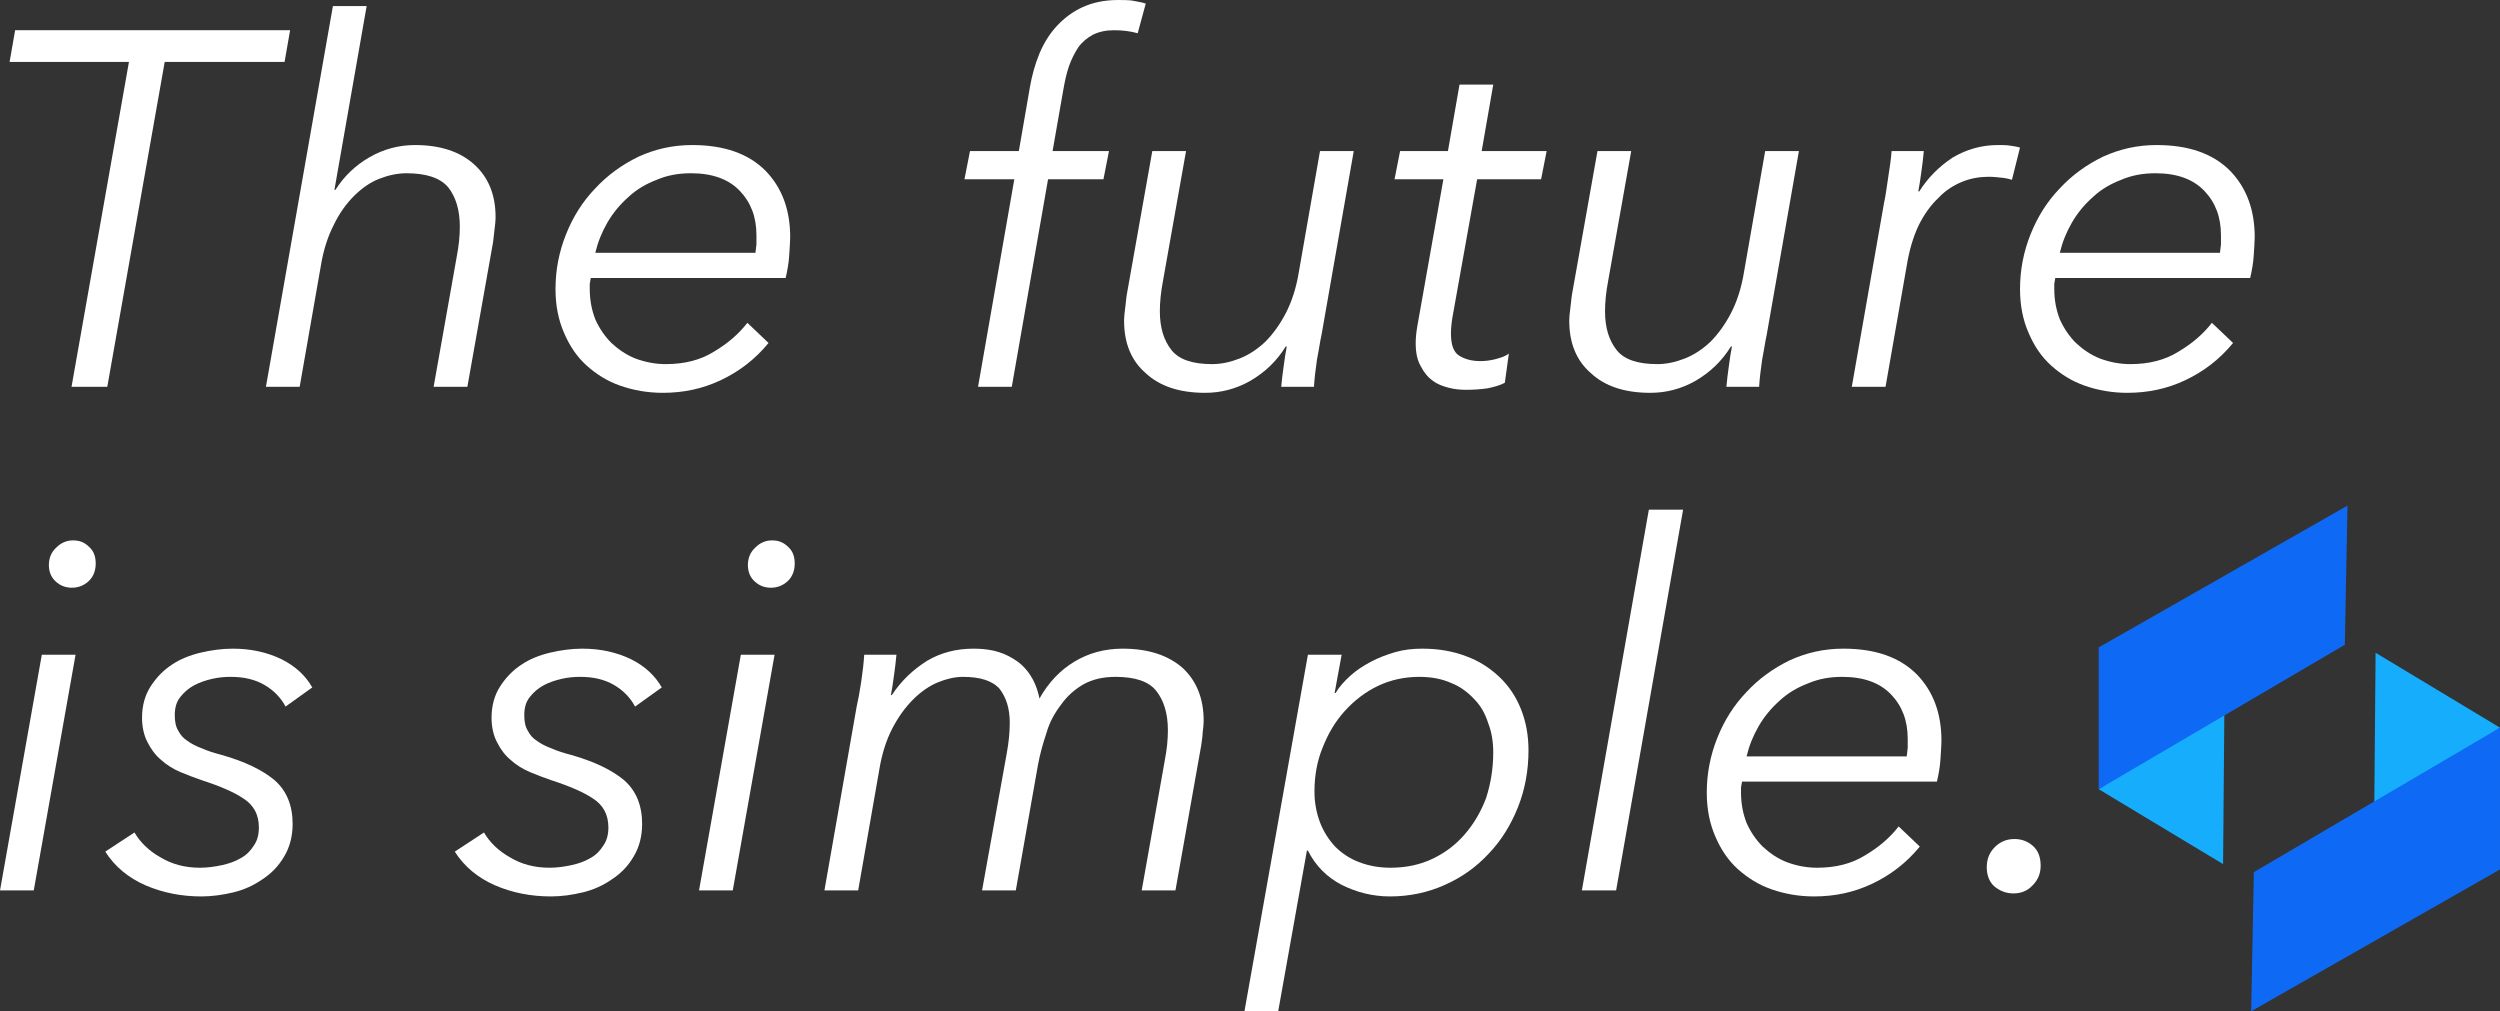
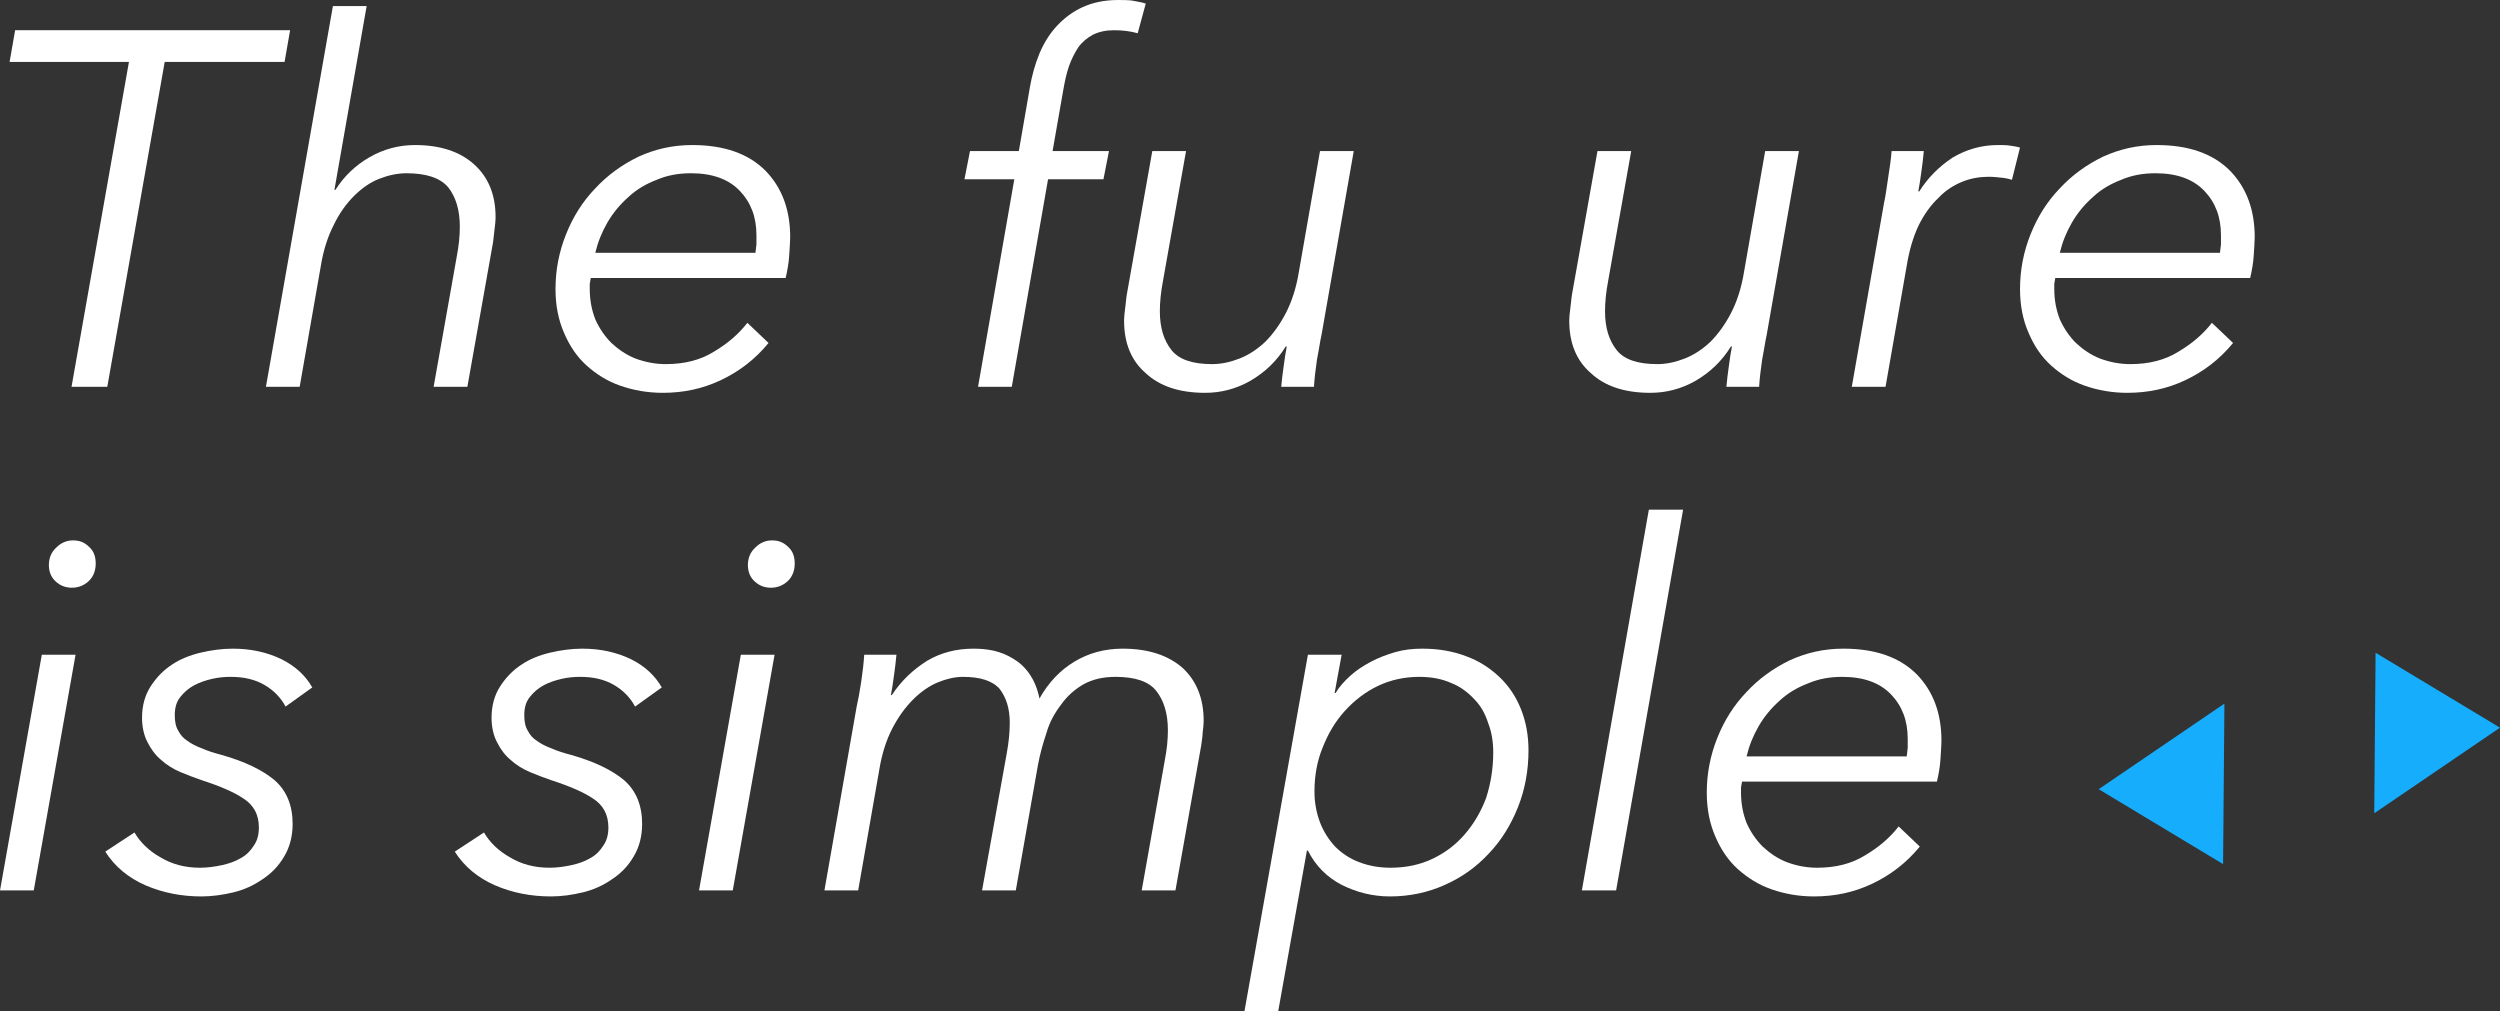
<svg xmlns="http://www.w3.org/2000/svg" width="9092px" height="3678px" version="1.1" xml:space="preserve" style="fill-rule:evenodd;clip-rule:evenodd;stroke-linejoin:round;stroke-miterlimit:2;">
  <rect width="100%" height="100%" fill="#333333" stroke="none" />
  <g transform="matrix(1,0,0,1,-787.379,-1161.15)">
    <g transform="matrix(12.719,0,0,12.719,-9344.84,-1847.66)">
      <g transform="matrix(144,0,0,144,791.299,347.154)">
        <path d="M0.25,-0L0.179,-0L0.293,-0.645L0.056,-0.645L0.067,-0.708L0.613,-0.708L0.602,-0.645L0.364,-0.645L0.25,0Z" style="fill:white;fill-rule:nonzero;" />
      </g>
      <g transform="matrix(144,0,0,144,867.475,347.154)">
        <path d="M0.332,-0.48C0.382,-0.48 0.421,-0.467 0.449,-0.442C0.478,-0.416 0.492,-0.381 0.492,-0.337C0.492,-0.329 0.491,-0.321 0.49,-0.313C0.489,-0.305 0.488,-0.296 0.487,-0.287L0.436,0L0.369,0L0.415,-0.259C0.419,-0.28 0.421,-0.299 0.421,-0.318C0.421,-0.351 0.413,-0.377 0.398,-0.396C0.382,-0.415 0.354,-0.424 0.315,-0.424C0.297,-0.424 0.279,-0.42 0.261,-0.413C0.243,-0.406 0.226,-0.394 0.211,-0.379C0.196,-0.364 0.182,-0.345 0.171,-0.322C0.159,-0.299 0.15,-0.271 0.145,-0.24L0.103,0L0.036,0L0.169,-0.756L0.236,-0.756L0.172,-0.391L0.174,-0.391C0.191,-0.418 0.214,-0.44 0.242,-0.456C0.27,-0.472 0.3,-0.48 0.332,-0.48Z" style="fill:white;fill-rule:nonzero;" />
      </g>
      <g transform="matrix(144,0,0,144,950.563,347.154)">
        <path d="M0.104,-0.216C0.103,-0.212 0.103,-0.208 0.102,-0.205L0.102,-0.194C0.102,-0.172 0.106,-0.152 0.113,-0.134C0.121,-0.116 0.132,-0.1 0.145,-0.087C0.159,-0.074 0.175,-0.063 0.193,-0.056C0.212,-0.049 0.232,-0.045 0.253,-0.045C0.29,-0.045 0.322,-0.053 0.349,-0.07C0.376,-0.086 0.398,-0.105 0.415,-0.127L0.457,-0.087C0.43,-0.054 0.398,-0.03 0.362,-0.013C0.326,0.004 0.288,0.012 0.247,0.012C0.217,0.012 0.189,0.007 0.163,-0.002C0.137,-0.011 0.115,-0.025 0.096,-0.042C0.077,-0.059 0.062,-0.081 0.051,-0.107C0.04,-0.132 0.034,-0.161 0.034,-0.194C0.034,-0.232 0.041,-0.268 0.055,-0.303C0.069,-0.338 0.088,-0.368 0.113,-0.394C0.137,-0.42 0.166,-0.441 0.199,-0.457C0.232,-0.472 0.267,-0.48 0.305,-0.48C0.369,-0.48 0.417,-0.463 0.451,-0.429C0.484,-0.395 0.5,-0.351 0.5,-0.297C0.5,-0.289 0.499,-0.277 0.498,-0.26C0.497,-0.244 0.494,-0.229 0.491,-0.216L0.104,-0.216ZM0.431,-0.266C0.432,-0.271 0.432,-0.277 0.433,-0.283L0.433,-0.301C0.433,-0.337 0.422,-0.366 0.4,-0.389C0.378,-0.412 0.346,-0.424 0.303,-0.424C0.278,-0.424 0.256,-0.42 0.235,-0.411C0.214,-0.403 0.195,-0.392 0.179,-0.377C0.162,-0.362 0.148,-0.345 0.137,-0.326C0.126,-0.307 0.118,-0.287 0.113,-0.266L0.431,-0.266Z" style="fill:white;fill-rule:nonzero;" />
      </g>
      <g transform="matrix(144,0,0,144,1068.07,347.154)">
        <path d="M0.306,-0.412L0.196,-0.412L0.124,0L0.057,0L0.129,-0.412L0.03,-0.412L0.041,-0.468L0.138,-0.468L0.16,-0.595C0.164,-0.618 0.17,-0.64 0.179,-0.662C0.188,-0.683 0.199,-0.701 0.214,-0.717C0.228,-0.732 0.245,-0.745 0.265,-0.754C0.285,-0.763 0.308,-0.768 0.335,-0.768C0.344,-0.768 0.353,-0.768 0.362,-0.767C0.371,-0.765 0.381,-0.764 0.39,-0.761L0.374,-0.702C0.36,-0.706 0.344,-0.708 0.327,-0.708C0.311,-0.708 0.297,-0.705 0.285,-0.699C0.274,-0.693 0.264,-0.685 0.256,-0.674C0.249,-0.663 0.242,-0.65 0.237,-0.635C0.232,-0.62 0.229,-0.605 0.226,-0.588L0.205,-0.468L0.317,-0.468L0.306,-0.412Z" style="fill:white;fill-rule:nonzero;" />
      </g>
      <g transform="matrix(144,0,0,144,1110.55,347.154)">
        <path d="M0.364,-0C0.365,-0.013 0.367,-0.027 0.369,-0.042C0.371,-0.057 0.373,-0.07 0.375,-0.08L0.373,-0.08C0.355,-0.051 0.332,-0.029 0.303,-0.012C0.275,0.004 0.245,0.012 0.213,0.012C0.162,0.012 0.123,-0.001 0.095,-0.027C0.066,-0.052 0.052,-0.087 0.052,-0.131C0.052,-0.139 0.053,-0.147 0.054,-0.155C0.055,-0.163 0.056,-0.172 0.057,-0.181L0.108,-0.468L0.175,-0.468L0.129,-0.209C0.125,-0.188 0.123,-0.168 0.123,-0.15C0.123,-0.117 0.131,-0.092 0.146,-0.073C0.161,-0.054 0.188,-0.045 0.227,-0.045C0.245,-0.045 0.263,-0.049 0.281,-0.056C0.299,-0.063 0.316,-0.074 0.332,-0.089C0.347,-0.104 0.361,-0.123 0.373,-0.146C0.385,-0.169 0.394,-0.197 0.399,-0.228L0.441,-0.468L0.508,-0.468L0.444,-0.103C0.441,-0.09 0.439,-0.074 0.435,-0.054C0.432,-0.034 0.43,-0.016 0.429,0L0.364,0Z" style="fill:white;fill-rule:nonzero;" />
      </g>
      <g transform="matrix(144,0,0,144,1193.64,347.154)">
-         <path d="M0.303,-0.412L0.176,-0.412L0.127,-0.138C0.125,-0.126 0.124,-0.115 0.124,-0.106C0.124,-0.084 0.129,-0.069 0.14,-0.062C0.151,-0.055 0.165,-0.051 0.182,-0.051C0.191,-0.051 0.202,-0.052 0.213,-0.055C0.224,-0.058 0.233,-0.061 0.239,-0.066L0.231,-0.008C0.222,-0.003 0.211,0 0.197,0.003C0.184,0.005 0.169,0.006 0.154,0.006C0.143,0.006 0.131,0.005 0.12,0.002C0.108,-0.001 0.097,-0.005 0.088,-0.012C0.078,-0.019 0.07,-0.029 0.064,-0.041C0.057,-0.053 0.054,-0.068 0.054,-0.087C0.054,-0.096 0.055,-0.107 0.057,-0.119L0.109,-0.412L0.012,-0.412L0.023,-0.468L0.118,-0.468L0.141,-0.6L0.208,-0.6L0.185,-0.468L0.314,-0.468L0.303,-0.412Z" style="fill:white;fill-rule:nonzero;" />
-       </g>
+         </g>
      <g transform="matrix(144,0,0,144,1237.84,347.154)">
        <path d="M0.364,-0C0.365,-0.013 0.367,-0.027 0.369,-0.042C0.371,-0.057 0.373,-0.07 0.375,-0.08L0.373,-0.08C0.355,-0.051 0.332,-0.029 0.303,-0.012C0.275,0.004 0.245,0.012 0.213,0.012C0.162,0.012 0.123,-0.001 0.095,-0.027C0.066,-0.052 0.052,-0.087 0.052,-0.131C0.052,-0.139 0.053,-0.147 0.054,-0.155C0.055,-0.163 0.056,-0.172 0.057,-0.181L0.108,-0.468L0.175,-0.468L0.129,-0.209C0.125,-0.188 0.123,-0.168 0.123,-0.15C0.123,-0.117 0.131,-0.092 0.146,-0.073C0.161,-0.054 0.188,-0.045 0.227,-0.045C0.245,-0.045 0.263,-0.049 0.281,-0.056C0.299,-0.063 0.316,-0.074 0.332,-0.089C0.347,-0.104 0.361,-0.123 0.373,-0.146C0.385,-0.169 0.394,-0.197 0.399,-0.228L0.441,-0.468L0.508,-0.468L0.444,-0.103C0.441,-0.09 0.439,-0.074 0.435,-0.054C0.432,-0.034 0.43,-0.016 0.429,0L0.364,0Z" style="fill:white;fill-rule:nonzero;" />
      </g>
      <g transform="matrix(144,0,0,144,1320.93,347.154)">
        <path d="M0.1,-0.365C0.103,-0.378 0.105,-0.394 0.108,-0.414C0.111,-0.434 0.114,-0.452 0.115,-0.468L0.179,-0.468C0.178,-0.455 0.176,-0.441 0.174,-0.426C0.172,-0.411 0.17,-0.398 0.168,-0.388L0.17,-0.388C0.187,-0.415 0.209,-0.437 0.236,-0.455C0.263,-0.471 0.293,-0.48 0.326,-0.48C0.335,-0.48 0.342,-0.48 0.349,-0.479C0.356,-0.478 0.363,-0.477 0.37,-0.475L0.354,-0.411C0.351,-0.412 0.344,-0.414 0.335,-0.415C0.326,-0.416 0.317,-0.417 0.308,-0.417C0.29,-0.417 0.272,-0.414 0.255,-0.407C0.238,-0.4 0.222,-0.39 0.208,-0.375C0.193,-0.361 0.18,-0.343 0.169,-0.321C0.158,-0.298 0.15,-0.271 0.145,-0.24L0.103,0L0.036,0L0.1,-0.365Z" style="fill:white;fill-rule:nonzero;" />
      </g>
      <g transform="matrix(144,0,0,144,1369.32,347.154)">
        <path d="M0.104,-0.216C0.103,-0.212 0.103,-0.208 0.102,-0.205L0.102,-0.194C0.102,-0.172 0.106,-0.152 0.113,-0.134C0.121,-0.116 0.132,-0.1 0.145,-0.087C0.159,-0.074 0.175,-0.063 0.193,-0.056C0.212,-0.049 0.232,-0.045 0.253,-0.045C0.29,-0.045 0.322,-0.053 0.349,-0.07C0.376,-0.086 0.398,-0.105 0.415,-0.127L0.457,-0.087C0.43,-0.054 0.398,-0.03 0.362,-0.013C0.326,0.004 0.288,0.012 0.247,0.012C0.217,0.012 0.189,0.007 0.163,-0.002C0.137,-0.011 0.115,-0.025 0.096,-0.042C0.077,-0.059 0.062,-0.081 0.051,-0.107C0.04,-0.132 0.034,-0.161 0.034,-0.194C0.034,-0.232 0.041,-0.268 0.055,-0.303C0.069,-0.338 0.088,-0.368 0.113,-0.394C0.137,-0.42 0.166,-0.441 0.199,-0.457C0.232,-0.472 0.267,-0.48 0.305,-0.48C0.369,-0.48 0.417,-0.463 0.451,-0.429C0.484,-0.395 0.5,-0.351 0.5,-0.297C0.5,-0.289 0.499,-0.277 0.498,-0.26C0.497,-0.244 0.494,-0.229 0.491,-0.216L0.104,-0.216ZM0.431,-0.266C0.432,-0.271 0.432,-0.277 0.433,-0.283L0.433,-0.301C0.433,-0.337 0.422,-0.366 0.4,-0.389C0.378,-0.412 0.346,-0.424 0.303,-0.424C0.278,-0.424 0.256,-0.42 0.235,-0.411C0.214,-0.403 0.195,-0.392 0.179,-0.377C0.162,-0.362 0.148,-0.345 0.137,-0.326C0.126,-0.307 0.118,-0.287 0.113,-0.266L0.431,-0.266Z" style="fill:white;fill-rule:nonzero;" />
      </g>
      <g transform="matrix(144,0,0,144,791.299,491.154)">
        <path d="M0.104,-0L0.037,-0L0.12,-0.468L0.187,-0.468L0.104,0ZM0.227,-0.649C0.227,-0.636 0.223,-0.624 0.214,-0.615C0.205,-0.606 0.193,-0.601 0.18,-0.601C0.167,-0.601 0.157,-0.605 0.148,-0.613C0.139,-0.621 0.134,-0.632 0.134,-0.646C0.134,-0.66 0.139,-0.672 0.149,-0.681C0.158,-0.69 0.169,-0.695 0.182,-0.695C0.195,-0.695 0.205,-0.691 0.214,-0.682C0.223,-0.674 0.227,-0.663 0.227,-0.649Z" style="fill:white;fill-rule:nonzero;" />
      </g>
      <g transform="matrix(144,0,0,144,827.299,491.154)">
        <path d="M0.354,-0.365C0.345,-0.382 0.331,-0.397 0.312,-0.408C0.293,-0.419 0.271,-0.424 0.245,-0.424C0.233,-0.424 0.221,-0.423 0.208,-0.42C0.195,-0.417 0.183,-0.413 0.172,-0.407C0.161,-0.401 0.152,-0.393 0.145,-0.384C0.137,-0.374 0.134,-0.362 0.134,-0.348C0.134,-0.335 0.136,-0.325 0.141,-0.317C0.145,-0.309 0.151,-0.302 0.159,-0.297C0.167,-0.291 0.177,-0.286 0.188,-0.282C0.199,-0.277 0.212,-0.273 0.227,-0.269C0.273,-0.256 0.308,-0.239 0.332,-0.219C0.356,-0.198 0.368,-0.169 0.368,-0.132C0.368,-0.107 0.362,-0.085 0.351,-0.067C0.34,-0.048 0.325,-0.033 0.308,-0.022C0.291,-0.01 0.271,-0.001 0.25,0.004C0.229,0.009 0.208,0.012 0.187,0.012C0.148,0.012 0.111,0.005 0.076,-0.01C0.042,-0.025 0.015,-0.047 -0.004,-0.077L0.054,-0.115C0.065,-0.096 0.082,-0.079 0.105,-0.066C0.128,-0.052 0.154,-0.045 0.184,-0.045C0.199,-0.045 0.213,-0.047 0.227,-0.05C0.241,-0.053 0.253,-0.057 0.265,-0.064C0.276,-0.07 0.284,-0.078 0.291,-0.089C0.298,-0.099 0.301,-0.111 0.301,-0.125C0.301,-0.15 0.291,-0.169 0.271,-0.182C0.252,-0.195 0.224,-0.207 0.187,-0.219C0.173,-0.224 0.159,-0.229 0.145,-0.235C0.131,-0.241 0.118,-0.249 0.107,-0.259C0.096,-0.268 0.087,-0.28 0.08,-0.294C0.073,-0.307 0.069,-0.324 0.069,-0.343C0.069,-0.367 0.075,-0.388 0.086,-0.405C0.097,-0.422 0.111,-0.437 0.128,-0.448C0.144,-0.459 0.164,-0.467 0.185,-0.472C0.206,-0.477 0.228,-0.48 0.249,-0.48C0.285,-0.48 0.317,-0.473 0.346,-0.459C0.374,-0.445 0.394,-0.426 0.407,-0.403L0.354,-0.365Z" style="fill:white;fill-rule:nonzero;" />
      </g>
      <g transform="matrix(144,0,0,144,927.235,491.154)">
        <path d="M0.354,-0.365C0.345,-0.382 0.331,-0.397 0.312,-0.408C0.293,-0.419 0.271,-0.424 0.245,-0.424C0.233,-0.424 0.221,-0.423 0.208,-0.42C0.195,-0.417 0.183,-0.413 0.172,-0.407C0.161,-0.401 0.152,-0.393 0.145,-0.384C0.137,-0.374 0.134,-0.362 0.134,-0.348C0.134,-0.335 0.136,-0.325 0.141,-0.317C0.145,-0.309 0.151,-0.302 0.159,-0.297C0.167,-0.291 0.177,-0.286 0.188,-0.282C0.199,-0.277 0.212,-0.273 0.227,-0.269C0.273,-0.256 0.308,-0.239 0.332,-0.219C0.356,-0.198 0.368,-0.169 0.368,-0.132C0.368,-0.107 0.362,-0.085 0.351,-0.067C0.34,-0.048 0.325,-0.033 0.308,-0.022C0.291,-0.01 0.271,-0.001 0.25,0.004C0.229,0.009 0.208,0.012 0.187,0.012C0.148,0.012 0.111,0.005 0.076,-0.01C0.042,-0.025 0.015,-0.047 -0.004,-0.077L0.054,-0.115C0.065,-0.096 0.082,-0.079 0.105,-0.066C0.128,-0.052 0.154,-0.045 0.184,-0.045C0.199,-0.045 0.213,-0.047 0.227,-0.05C0.241,-0.053 0.253,-0.057 0.265,-0.064C0.276,-0.07 0.284,-0.078 0.291,-0.089C0.298,-0.099 0.301,-0.111 0.301,-0.125C0.301,-0.15 0.291,-0.169 0.271,-0.182C0.252,-0.195 0.224,-0.207 0.187,-0.219C0.173,-0.224 0.159,-0.229 0.145,-0.235C0.131,-0.241 0.118,-0.249 0.107,-0.259C0.096,-0.268 0.087,-0.28 0.08,-0.294C0.073,-0.307 0.069,-0.324 0.069,-0.343C0.069,-0.367 0.075,-0.388 0.086,-0.405C0.097,-0.422 0.111,-0.437 0.128,-0.448C0.144,-0.459 0.164,-0.467 0.185,-0.472C0.206,-0.477 0.228,-0.48 0.249,-0.48C0.285,-0.48 0.317,-0.473 0.346,-0.459C0.374,-0.445 0.394,-0.426 0.407,-0.403L0.354,-0.365Z" style="fill:white;fill-rule:nonzero;" />
      </g>
      <g transform="matrix(144,0,0,144,991.171,491.154)">
        <path d="M0.104,-0L0.037,-0L0.12,-0.468L0.187,-0.468L0.104,0ZM0.227,-0.649C0.227,-0.636 0.223,-0.624 0.214,-0.615C0.205,-0.606 0.193,-0.601 0.18,-0.601C0.167,-0.601 0.157,-0.605 0.148,-0.613C0.139,-0.621 0.134,-0.632 0.134,-0.646C0.134,-0.66 0.139,-0.672 0.149,-0.681C0.158,-0.69 0.169,-0.695 0.182,-0.695C0.195,-0.695 0.205,-0.691 0.214,-0.682C0.223,-0.674 0.227,-0.663 0.227,-0.649Z" style="fill:white;fill-rule:nonzero;" />
      </g>
      <g transform="matrix(144,0,0,144,1027.17,491.154)">
        <path d="M0.628,-0.48C0.679,-0.48 0.718,-0.467 0.747,-0.442C0.775,-0.416 0.789,-0.381 0.789,-0.337C0.789,-0.329 0.788,-0.321 0.787,-0.313C0.787,-0.305 0.785,-0.296 0.784,-0.287L0.733,0L0.666,0L0.712,-0.259C0.716,-0.28 0.718,-0.299 0.718,-0.318C0.718,-0.351 0.71,-0.377 0.695,-0.396C0.68,-0.415 0.653,-0.424 0.614,-0.424C0.589,-0.424 0.568,-0.419 0.55,-0.409C0.533,-0.399 0.518,-0.386 0.506,-0.369C0.493,-0.352 0.483,-0.334 0.477,-0.313C0.47,-0.292 0.464,-0.271 0.46,-0.249L0.416,-0L0.349,-0L0.398,-0.272C0.402,-0.294 0.404,-0.314 0.404,-0.333C0.404,-0.361 0.397,-0.383 0.384,-0.4C0.37,-0.416 0.346,-0.424 0.311,-0.424C0.295,-0.424 0.278,-0.42 0.261,-0.413C0.244,-0.406 0.227,-0.394 0.212,-0.379C0.197,-0.364 0.183,-0.345 0.171,-0.322C0.159,-0.299 0.15,-0.271 0.145,-0.24L0.103,-0L0.036,-0L0.1,-0.365C0.103,-0.378 0.106,-0.394 0.109,-0.414C0.112,-0.434 0.114,-0.452 0.115,-0.468L0.179,-0.468C0.178,-0.455 0.176,-0.441 0.174,-0.426C0.172,-0.411 0.17,-0.398 0.168,-0.388L0.17,-0.388C0.189,-0.417 0.213,-0.439 0.24,-0.456C0.267,-0.472 0.298,-0.48 0.332,-0.48C0.345,-0.48 0.358,-0.479 0.372,-0.476C0.385,-0.473 0.398,-0.468 0.411,-0.46C0.423,-0.453 0.434,-0.443 0.443,-0.43C0.452,-0.417 0.459,-0.401 0.463,-0.381C0.481,-0.413 0.504,-0.437 0.532,-0.454C0.56,-0.471 0.592,-0.48 0.628,-0.48Z" style="fill:white;fill-rule:nonzero;" />
      </g>
      <g transform="matrix(144,0,0,144,1153.03,491.154)">
        <path d="M0.177,-0.392C0.184,-0.404 0.194,-0.415 0.206,-0.426C0.218,-0.437 0.232,-0.446 0.247,-0.454C0.262,-0.462 0.278,-0.468 0.295,-0.473C0.312,-0.478 0.33,-0.48 0.349,-0.48C0.381,-0.48 0.41,-0.475 0.436,-0.465C0.461,-0.456 0.483,-0.442 0.502,-0.424C0.521,-0.406 0.535,-0.385 0.545,-0.36C0.555,-0.335 0.56,-0.308 0.56,-0.278C0.56,-0.238 0.553,-0.2 0.539,-0.165C0.525,-0.13 0.506,-0.099 0.481,-0.073C0.457,-0.047 0.428,-0.026 0.394,-0.011C0.361,0.004 0.324,0.012 0.285,0.012C0.251,0.012 0.219,0.004 0.189,-0.011C0.16,-0.026 0.137,-0.049 0.122,-0.079L0.12,-0.079L0.063,0.24L-0.004,0.24L0.122,-0.468L0.189,-0.468L0.175,-0.392L0.177,-0.392ZM0.49,-0.274C0.49,-0.295 0.487,-0.314 0.48,-0.332C0.474,-0.351 0.465,-0.367 0.452,-0.38C0.439,-0.394 0.424,-0.405 0.406,-0.412C0.388,-0.42 0.367,-0.424 0.343,-0.424C0.314,-0.424 0.286,-0.418 0.261,-0.406C0.236,-0.394 0.214,-0.377 0.195,-0.356C0.176,-0.335 0.162,-0.311 0.151,-0.283C0.14,-0.256 0.135,-0.227 0.135,-0.196C0.135,-0.174 0.139,-0.154 0.146,-0.135C0.153,-0.117 0.163,-0.101 0.176,-0.087C0.189,-0.074 0.205,-0.063 0.224,-0.056C0.242,-0.049 0.263,-0.045 0.286,-0.045C0.317,-0.045 0.345,-0.051 0.37,-0.063C0.395,-0.075 0.416,-0.091 0.434,-0.112C0.452,-0.133 0.466,-0.157 0.476,-0.184C0.485,-0.212 0.49,-0.242 0.49,-0.274Z" style="fill:white;fill-rule:nonzero;" />
      </g>
      <g transform="matrix(144,0,0,144,1243.46,491.154)">
        <path d="M0.106,-0L0.038,-0L0.171,-0.756L0.239,-0.756L0.106,0Z" style="fill:white;fill-rule:nonzero;" />
      </g>
      <g transform="matrix(144,0,0,144,1279.75,491.154)">
        <path d="M0.104,-0.216C0.103,-0.212 0.103,-0.208 0.102,-0.205L0.102,-0.194C0.102,-0.172 0.106,-0.152 0.113,-0.134C0.121,-0.116 0.132,-0.1 0.145,-0.087C0.159,-0.074 0.175,-0.063 0.193,-0.056C0.212,-0.049 0.232,-0.045 0.253,-0.045C0.29,-0.045 0.322,-0.053 0.349,-0.07C0.376,-0.086 0.398,-0.105 0.415,-0.127L0.457,-0.087C0.43,-0.054 0.398,-0.03 0.362,-0.013C0.326,0.004 0.288,0.012 0.247,0.012C0.217,0.012 0.189,0.007 0.163,-0.002C0.137,-0.011 0.115,-0.025 0.096,-0.042C0.077,-0.059 0.062,-0.081 0.051,-0.107C0.04,-0.132 0.034,-0.161 0.034,-0.194C0.034,-0.232 0.041,-0.268 0.055,-0.303C0.069,-0.338 0.088,-0.368 0.113,-0.394C0.137,-0.42 0.166,-0.441 0.199,-0.457C0.232,-0.472 0.267,-0.48 0.305,-0.48C0.369,-0.48 0.417,-0.463 0.451,-0.429C0.484,-0.395 0.5,-0.351 0.5,-0.297C0.5,-0.289 0.499,-0.277 0.498,-0.26C0.497,-0.244 0.494,-0.229 0.491,-0.216L0.104,-0.216ZM0.431,-0.266C0.432,-0.271 0.432,-0.277 0.433,-0.283L0.433,-0.301C0.433,-0.337 0.422,-0.366 0.4,-0.389C0.378,-0.412 0.346,-0.424 0.303,-0.424C0.278,-0.424 0.256,-0.42 0.235,-0.411C0.214,-0.403 0.195,-0.392 0.179,-0.377C0.162,-0.362 0.148,-0.345 0.137,-0.326C0.126,-0.307 0.118,-0.287 0.113,-0.266L0.431,-0.266Z" style="fill:white;fill-rule:nonzero;" />
      </g>
      <g transform="matrix(144,0,0,144,1361.25,491.154)">
-         <path d="M0.131,-0.049C0.131,-0.034 0.126,-0.021 0.115,-0.01C0.105,0.001 0.092,0.006 0.077,0.006C0.062,0.006 0.05,0.001 0.039,-0.008C0.029,-0.017 0.024,-0.03 0.024,-0.046C0.024,-0.062 0.029,-0.075 0.04,-0.086C0.051,-0.097 0.064,-0.102 0.079,-0.102C0.094,-0.102 0.106,-0.097 0.116,-0.088C0.126,-0.079 0.131,-0.066 0.131,-0.049Z" style="fill:white;fill-rule:nonzero;" />
-       </g>
+         </g>
    </g>
    <g>
      <g>
        <path d="M8872.3,4303.73L8877.16,3719.97L8419.89,4031.31L8872.3,4303.73Z" style="fill:rgb(22,173,253);fill-rule:nonzero;" />
-         <path d="M8419.89,4031.31L8419.89,3515.66L9324.72,3000L9314.99,3505.93L8419.89,4031.31Z" style="fill:rgb(14,106,245);fill-rule:nonzero;" />
      </g>
      <g>
        <path d="M9426.88,3535.11L9422.01,4118.87L9879.29,3807.53L9426.88,3535.11Z" style="fill:rgb(22,173,253);fill-rule:nonzero;" />
-         <path d="M9879.29,3807.53L9879.29,4323.19L8974.46,4838.84L8984.19,4332.91L9879.29,3807.53Z" style="fill:rgb(14,106,245);fill-rule:nonzero;" />
      </g>
    </g>
  </g>
</svg>